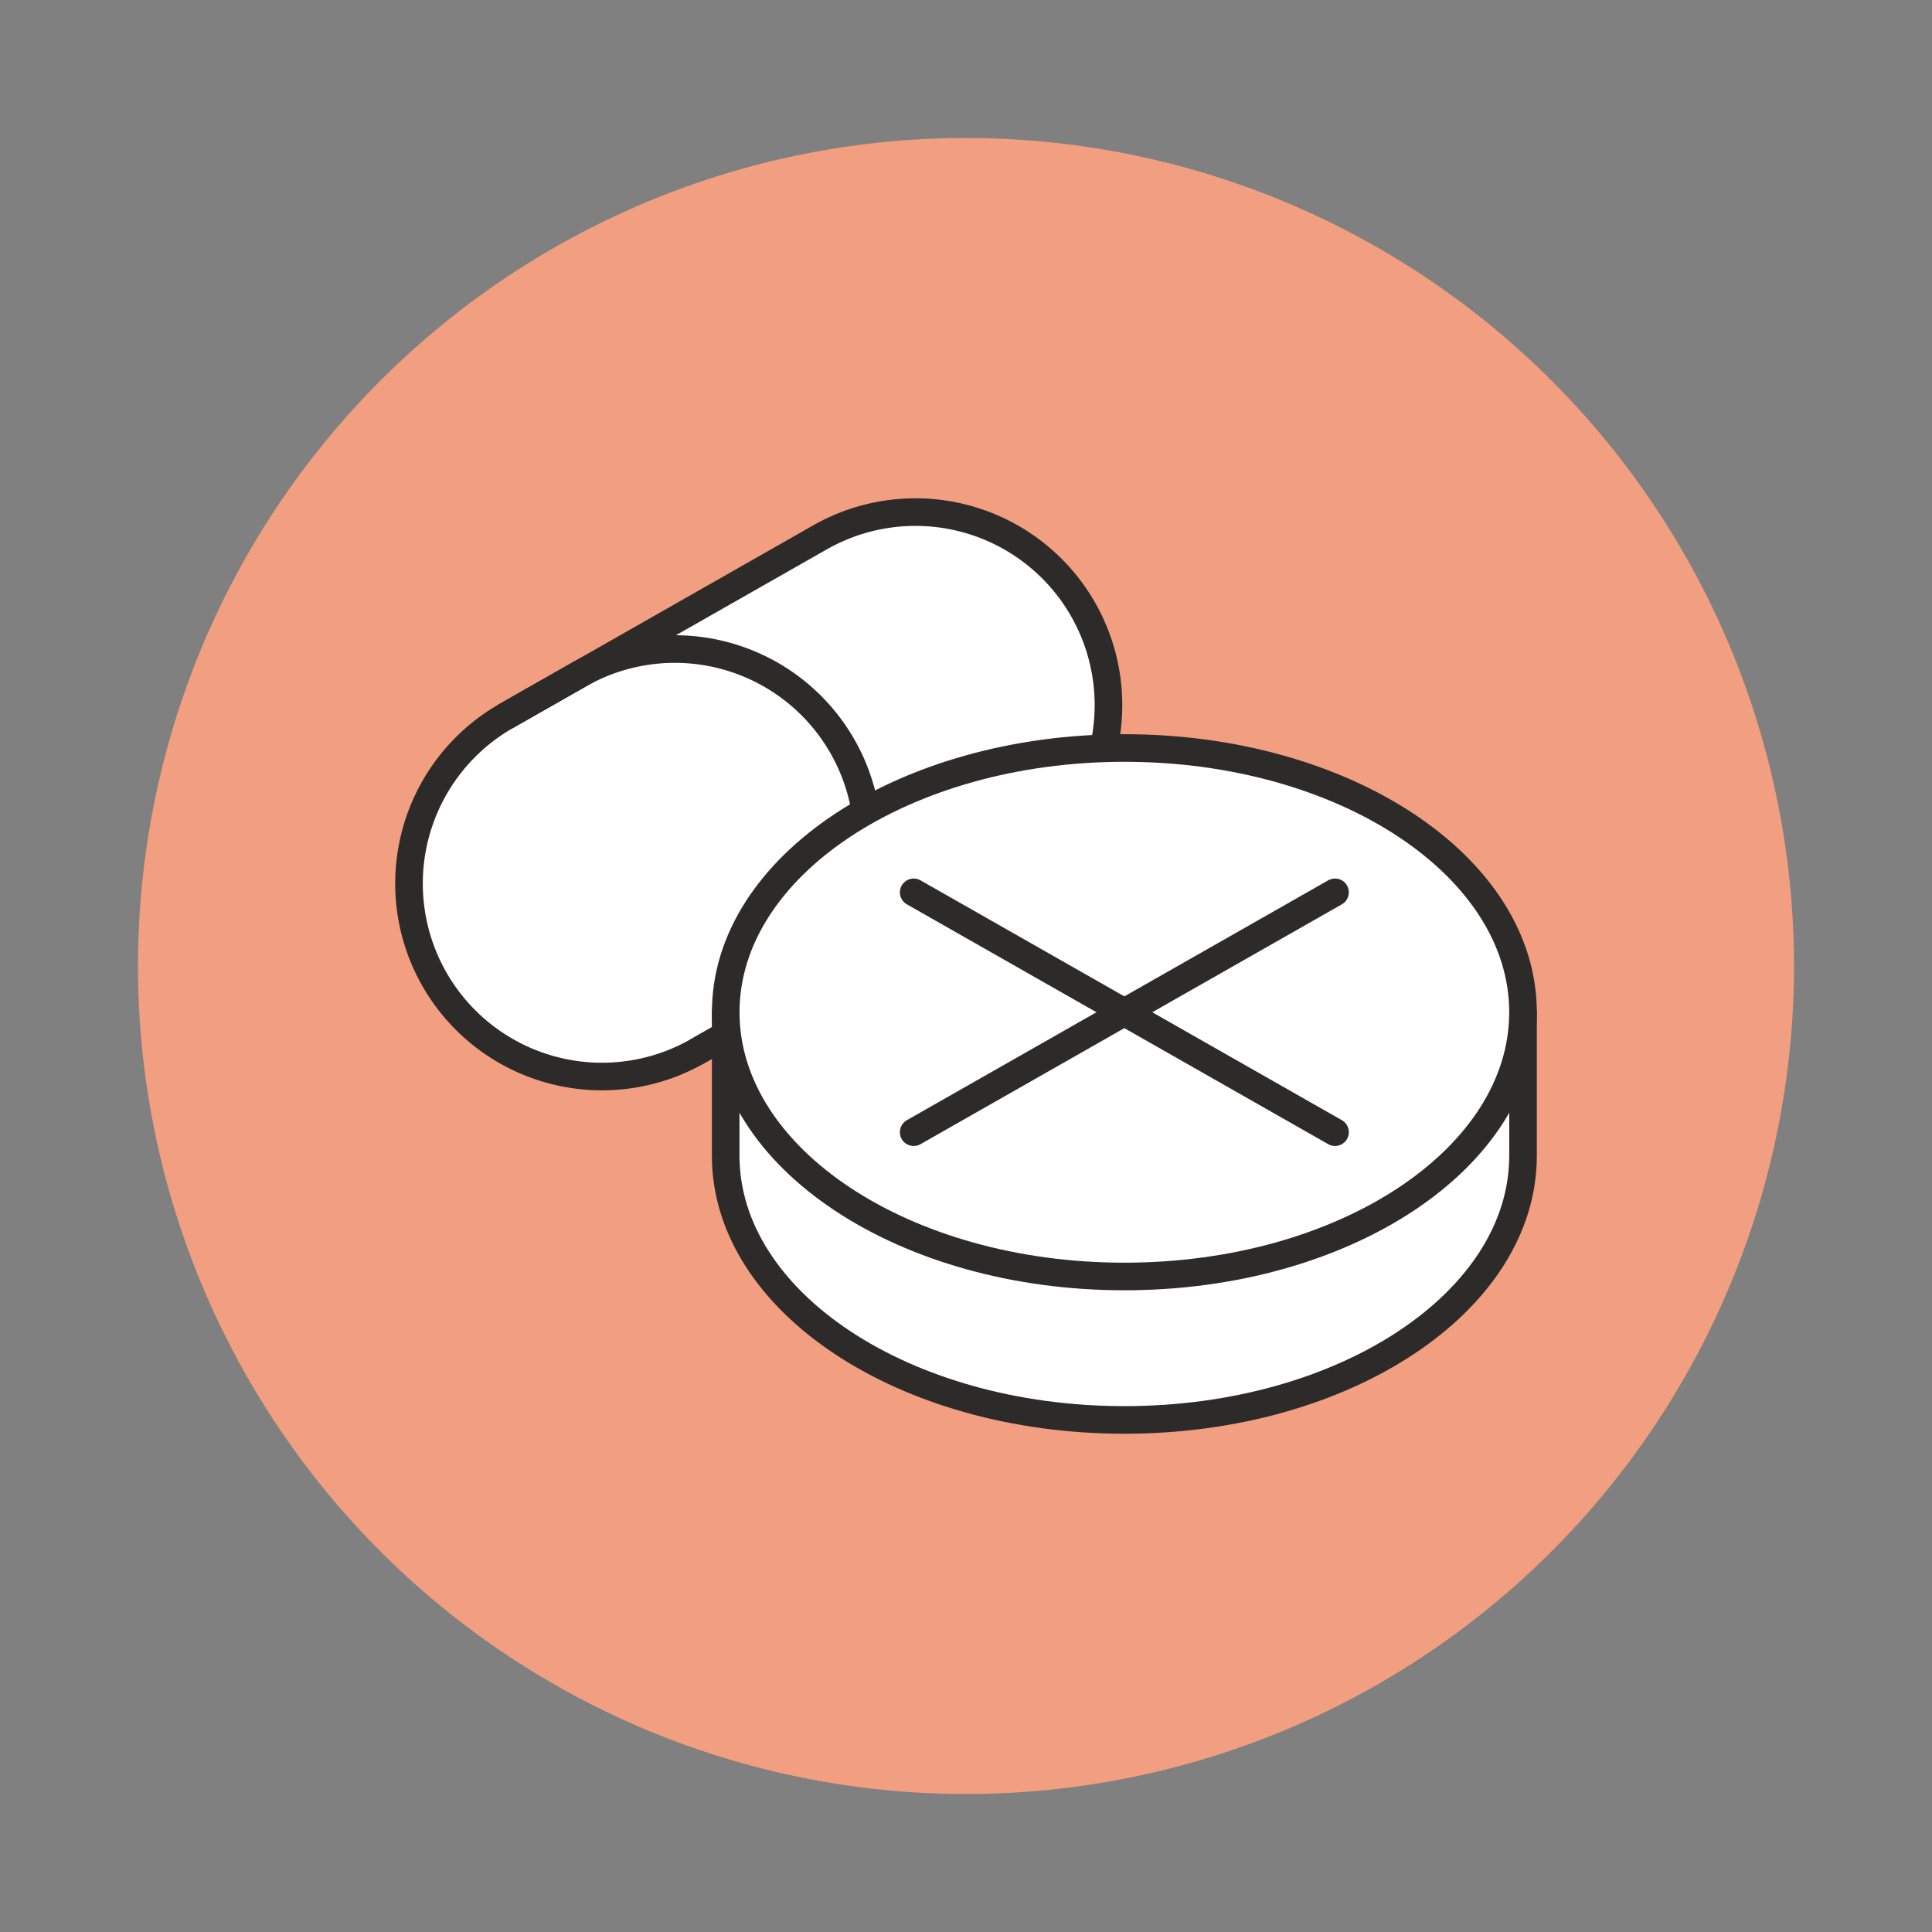
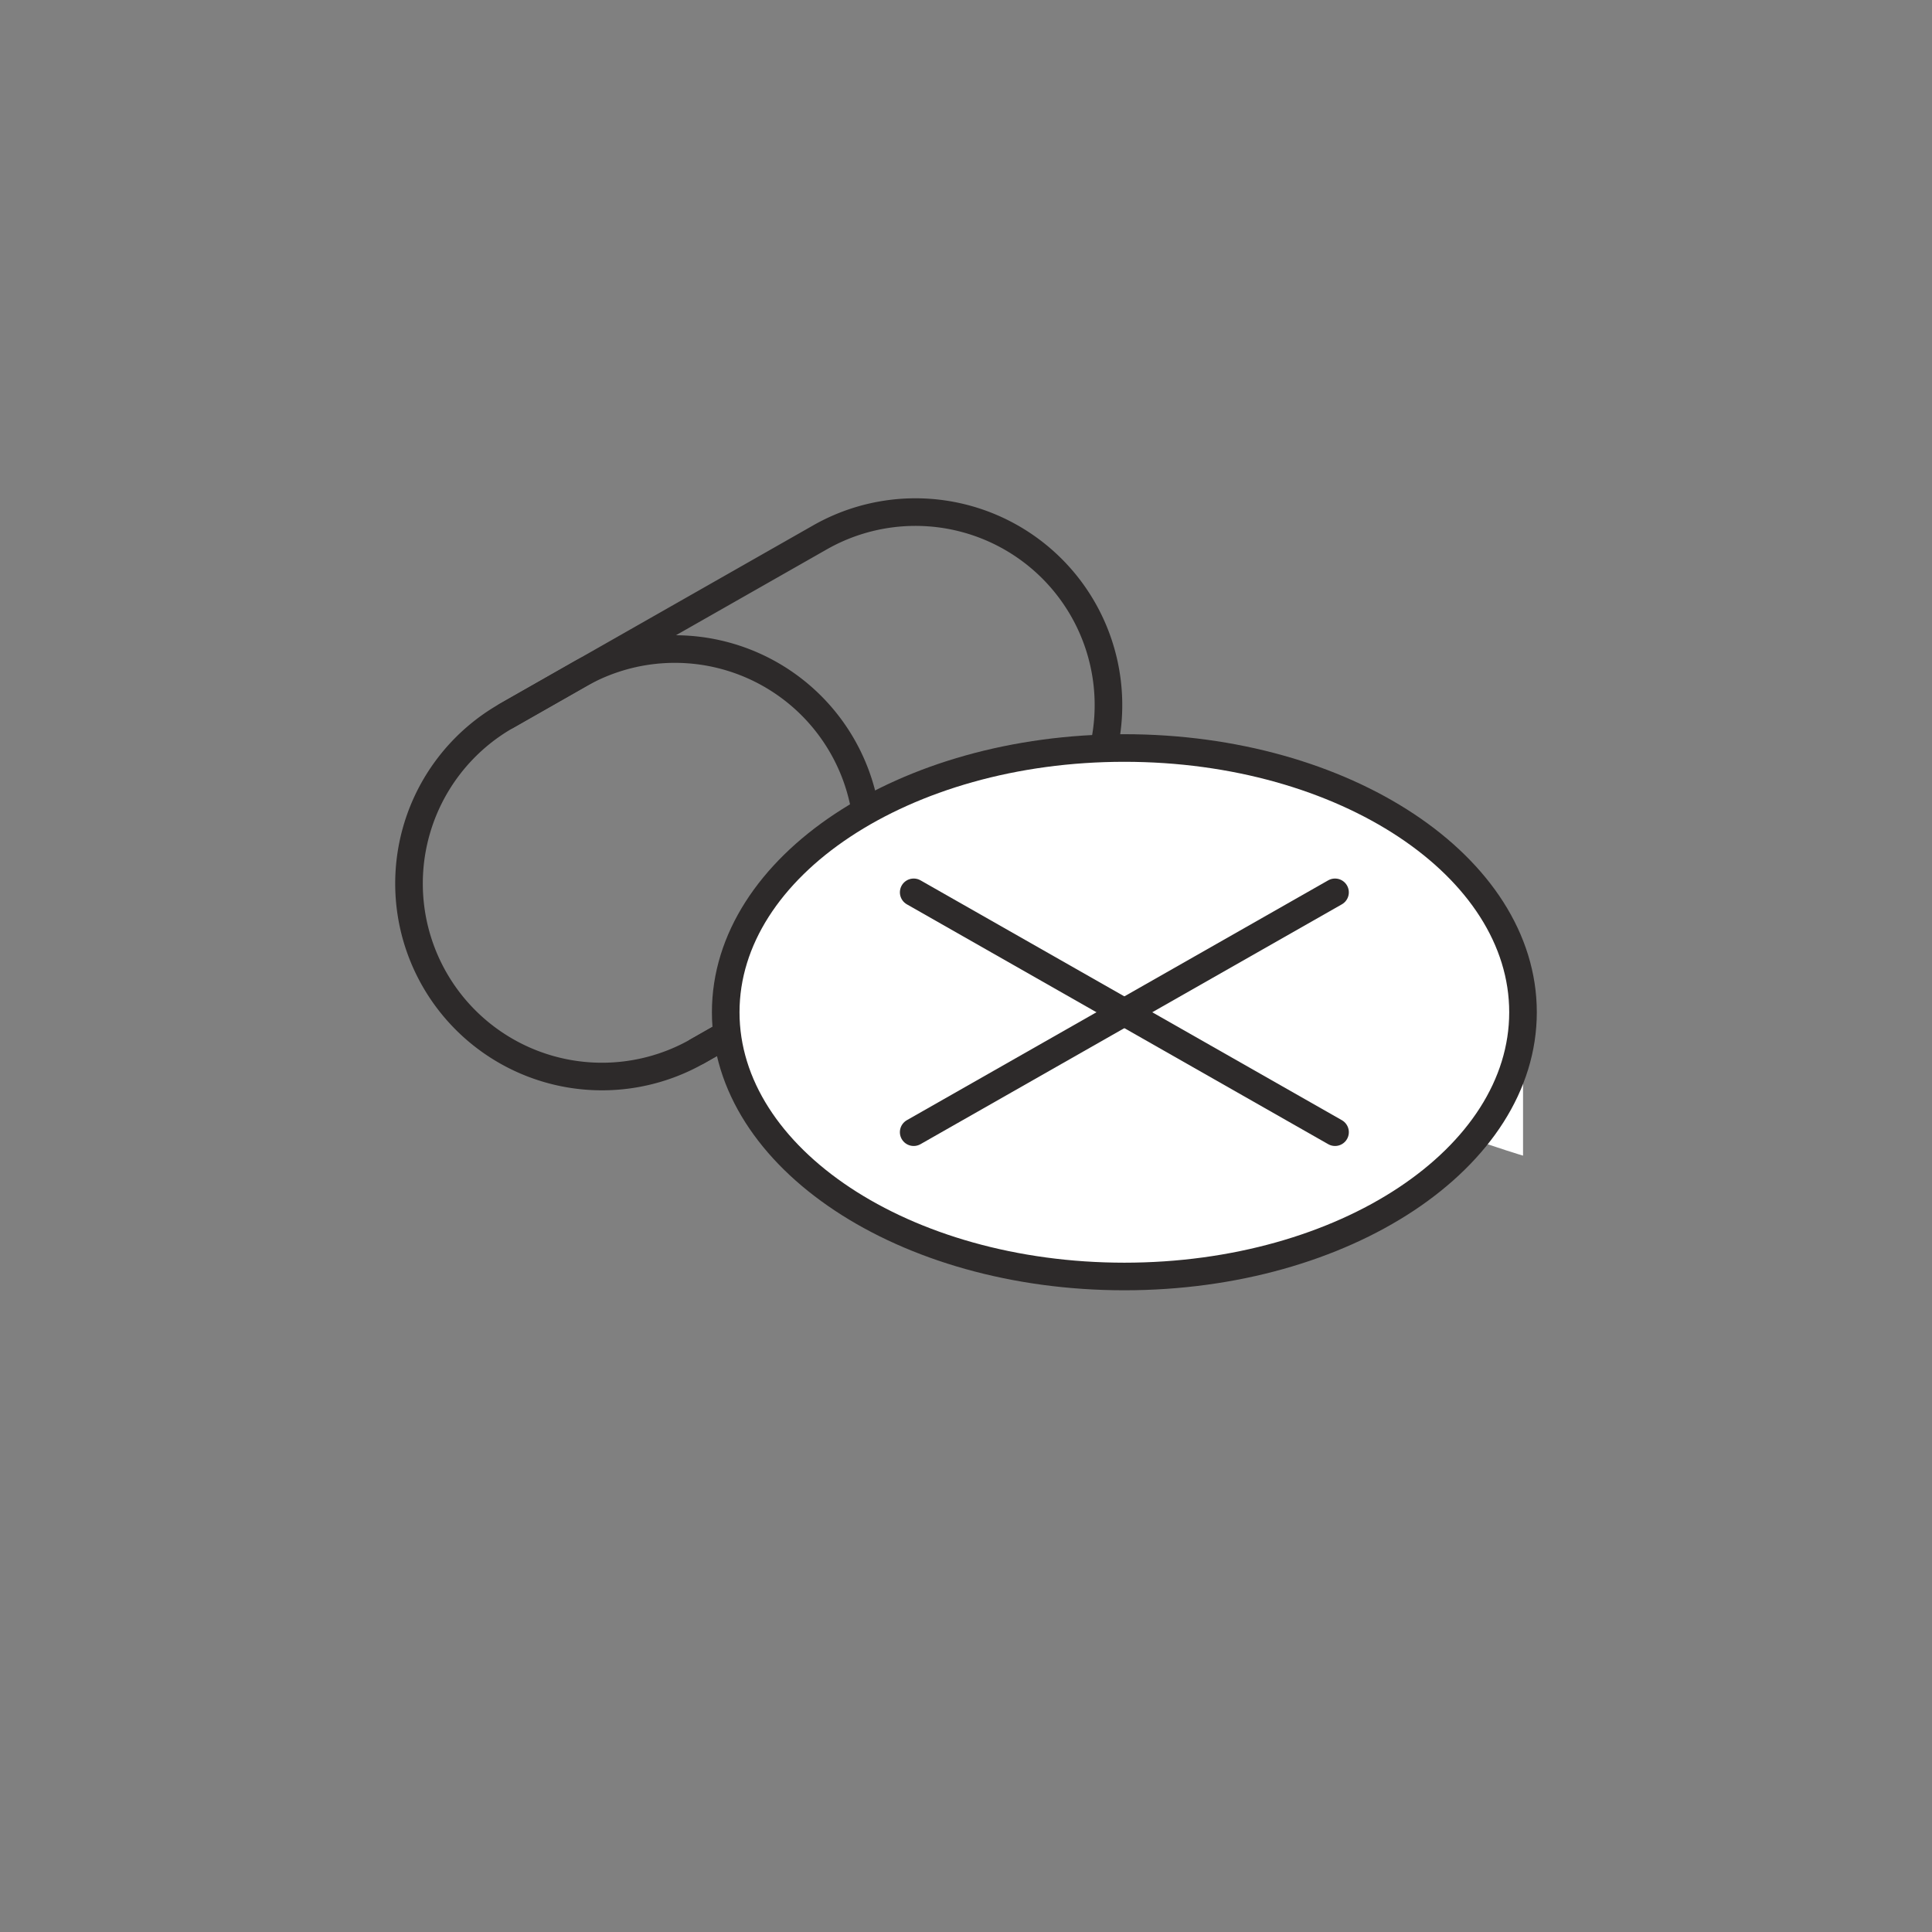
<svg xmlns="http://www.w3.org/2000/svg" width="140" height="140" viewBox="0 0 140 140">
  <rect x="0" y="0" width="140" height="140" fill="#808080" stroke="none" />
  <defs>
    <clipPath id="clip-Karma_Losos_Witaminy_mineraly">
      <rect width="140" height="140" />
    </clipPath>
  </defs>
  <g id="Karma_Losos_Witaminy_mineraly" clip-path="url(#clip-Karma_Losos_Witaminy_mineraly)">
-     <path id="Path_5968" data-name="Path 5968" d="M129.377,940.671a60,60,0,1,1-60-60,60,60,0,0,1,60,60" transform="translate(0.623 -870.671)" fill="#f29e81" />
    <g id="Group_954" data-name="Group 954" transform="translate(2285.623 4762.333)">
-       <path id="Path_6427" data-name="Path 6427" d="M722.082,1127.541l22.715-12.93a13.985,13.985,0,1,1,13.837,24.308l-22.715,12.93a13.985,13.985,0,1,1-13.837-24.308" transform="translate(-2971 -5838.004)" fill="#fff" />
      <path id="Path_6428" data-name="Path 6428" d="M722.082,1127.541l22.715-12.93a13.985,13.985,0,1,1,13.837,24.308l-22.715,12.93a13.985,13.985,0,1,1-13.837-24.308Z" transform="translate(-2971 -5838.004)" fill="none" stroke="#2d2a2a" stroke-linecap="round" stroke-linejoin="round" stroke-width="2" />
      <path id="Path_6429" data-name="Path 6429" d="M735.918,1151.848l5.279-3.005a13.985,13.985,0,0,0-13.837-24.308l-5.279,3.005" transform="translate(-2971 -5838.004)" fill="none" stroke="#2d2a2a" stroke-linecap="round" stroke-linejoin="round" stroke-width="2" />
-       <path id="Path_6430" data-name="Path 6430" d="M795.742,1149.02v10.394c0,10.58-12.936,19.151-28.89,19.151s-28.889-8.571-28.889-19.151V1149.02" transform="translate(-2971 -5838.004)" fill="#fff" />
-       <path id="Path_6431" data-name="Path 6431" d="M795.742,1149.02v10.394c0,10.58-12.936,19.151-28.89,19.151s-28.889-8.571-28.889-19.151V1149.02" transform="translate(-2971 -5838.004)" fill="none" stroke="#2d2a2a" stroke-linecap="round" stroke-linejoin="round" stroke-width="2" />
+       <path id="Path_6430" data-name="Path 6430" d="M795.742,1149.02v10.394s-28.889-8.571-28.889-19.151V1149.02" transform="translate(-2971 -5838.004)" fill="#fff" />
      <path id="Path_6432" data-name="Path 6432" d="M795.74,1149.022c0,10.575-12.933,19.148-28.888,19.148s-28.887-8.573-28.887-19.148,12.933-19.148,28.887-19.148,28.888,8.573,28.888,19.148" transform="translate(-2971 -5838.004)" fill="#fff" />
      <path id="Path_6433" data-name="Path 6433" d="M795.74,1149.022c0,10.575-12.933,19.148-28.888,19.148s-28.887-8.573-28.887-19.148,12.933-19.148,28.887-19.148S795.74,1138.447,795.74,1149.022Z" transform="translate(-2971 -5838.004)" fill="none" stroke="#2d2a2a" stroke-linecap="round" stroke-linejoin="round" stroke-width="2" />
      <line id="Line_104" data-name="Line 104" x2="30.532" y2="17.38" transform="translate(-2219.413 -4697.671)" fill="none" stroke="#2d2a2a" stroke-linecap="round" stroke-linejoin="round" stroke-width="2" />
      <line id="Line_105" data-name="Line 105" x1="30.532" y2="17.38" transform="translate(-2219.414 -4697.671)" fill="none" stroke="#2d2a2a" stroke-linecap="round" stroke-linejoin="round" stroke-width="2" />
    </g>
  </g>
</svg>